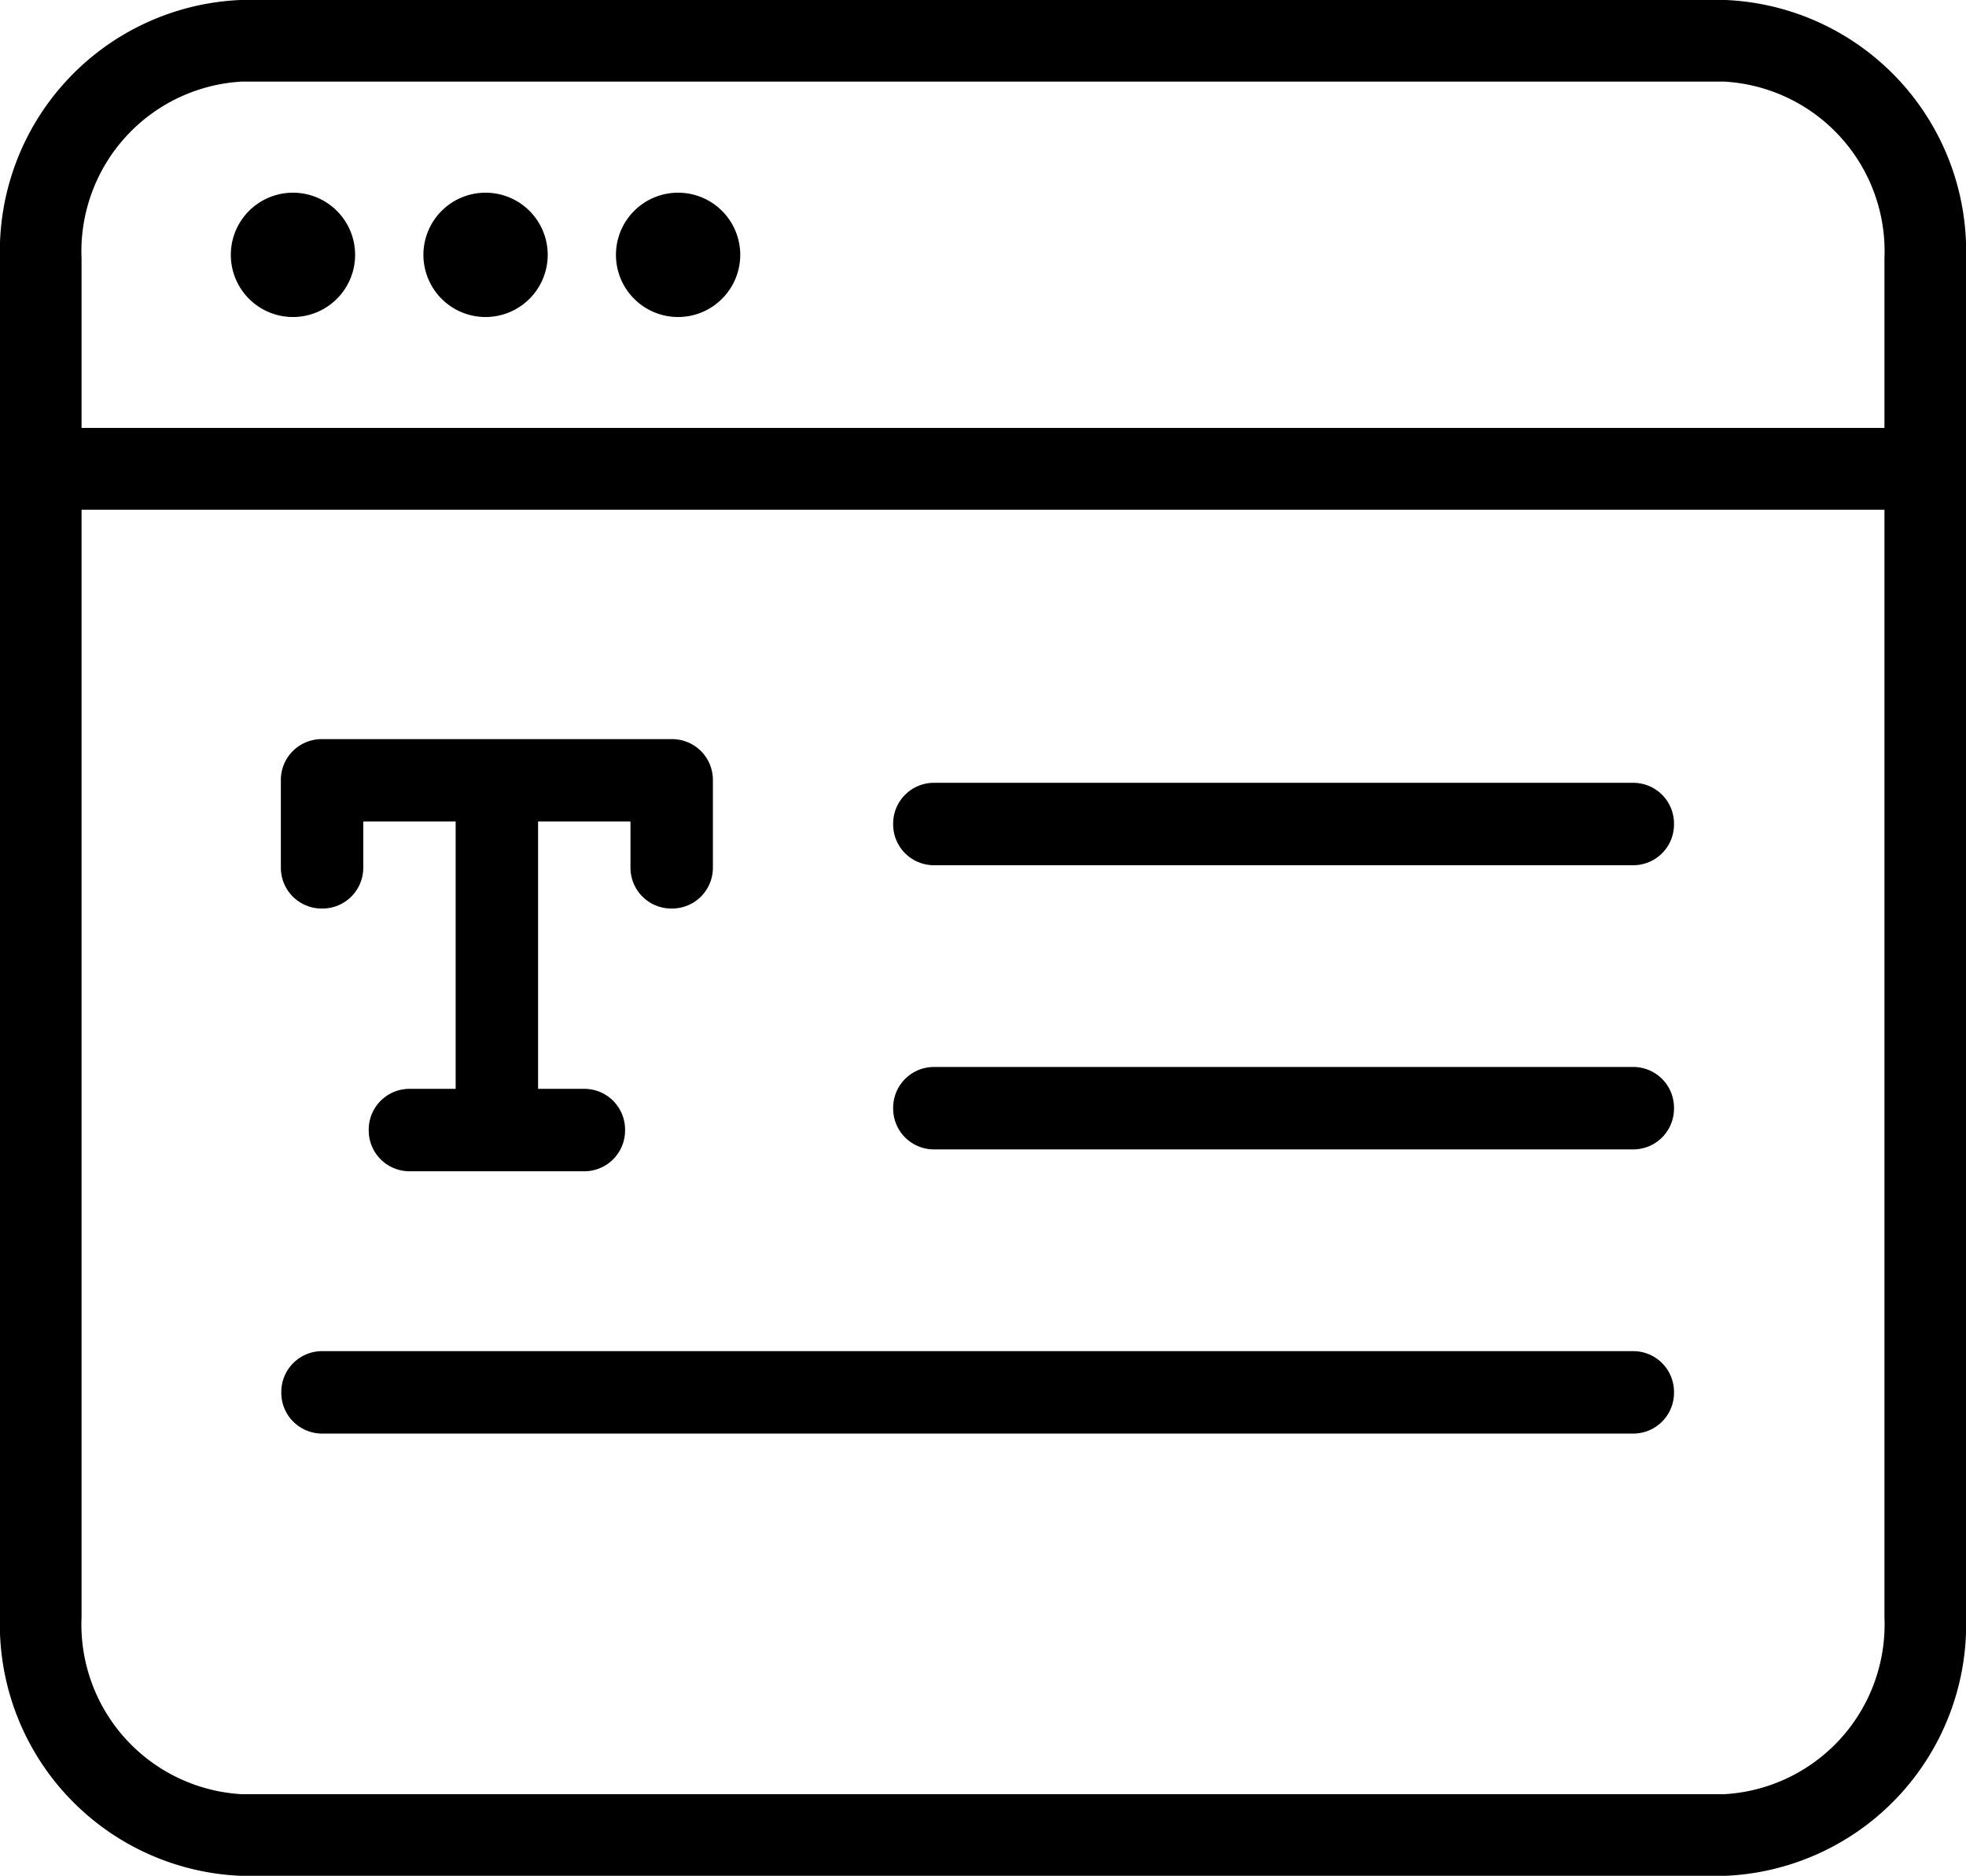
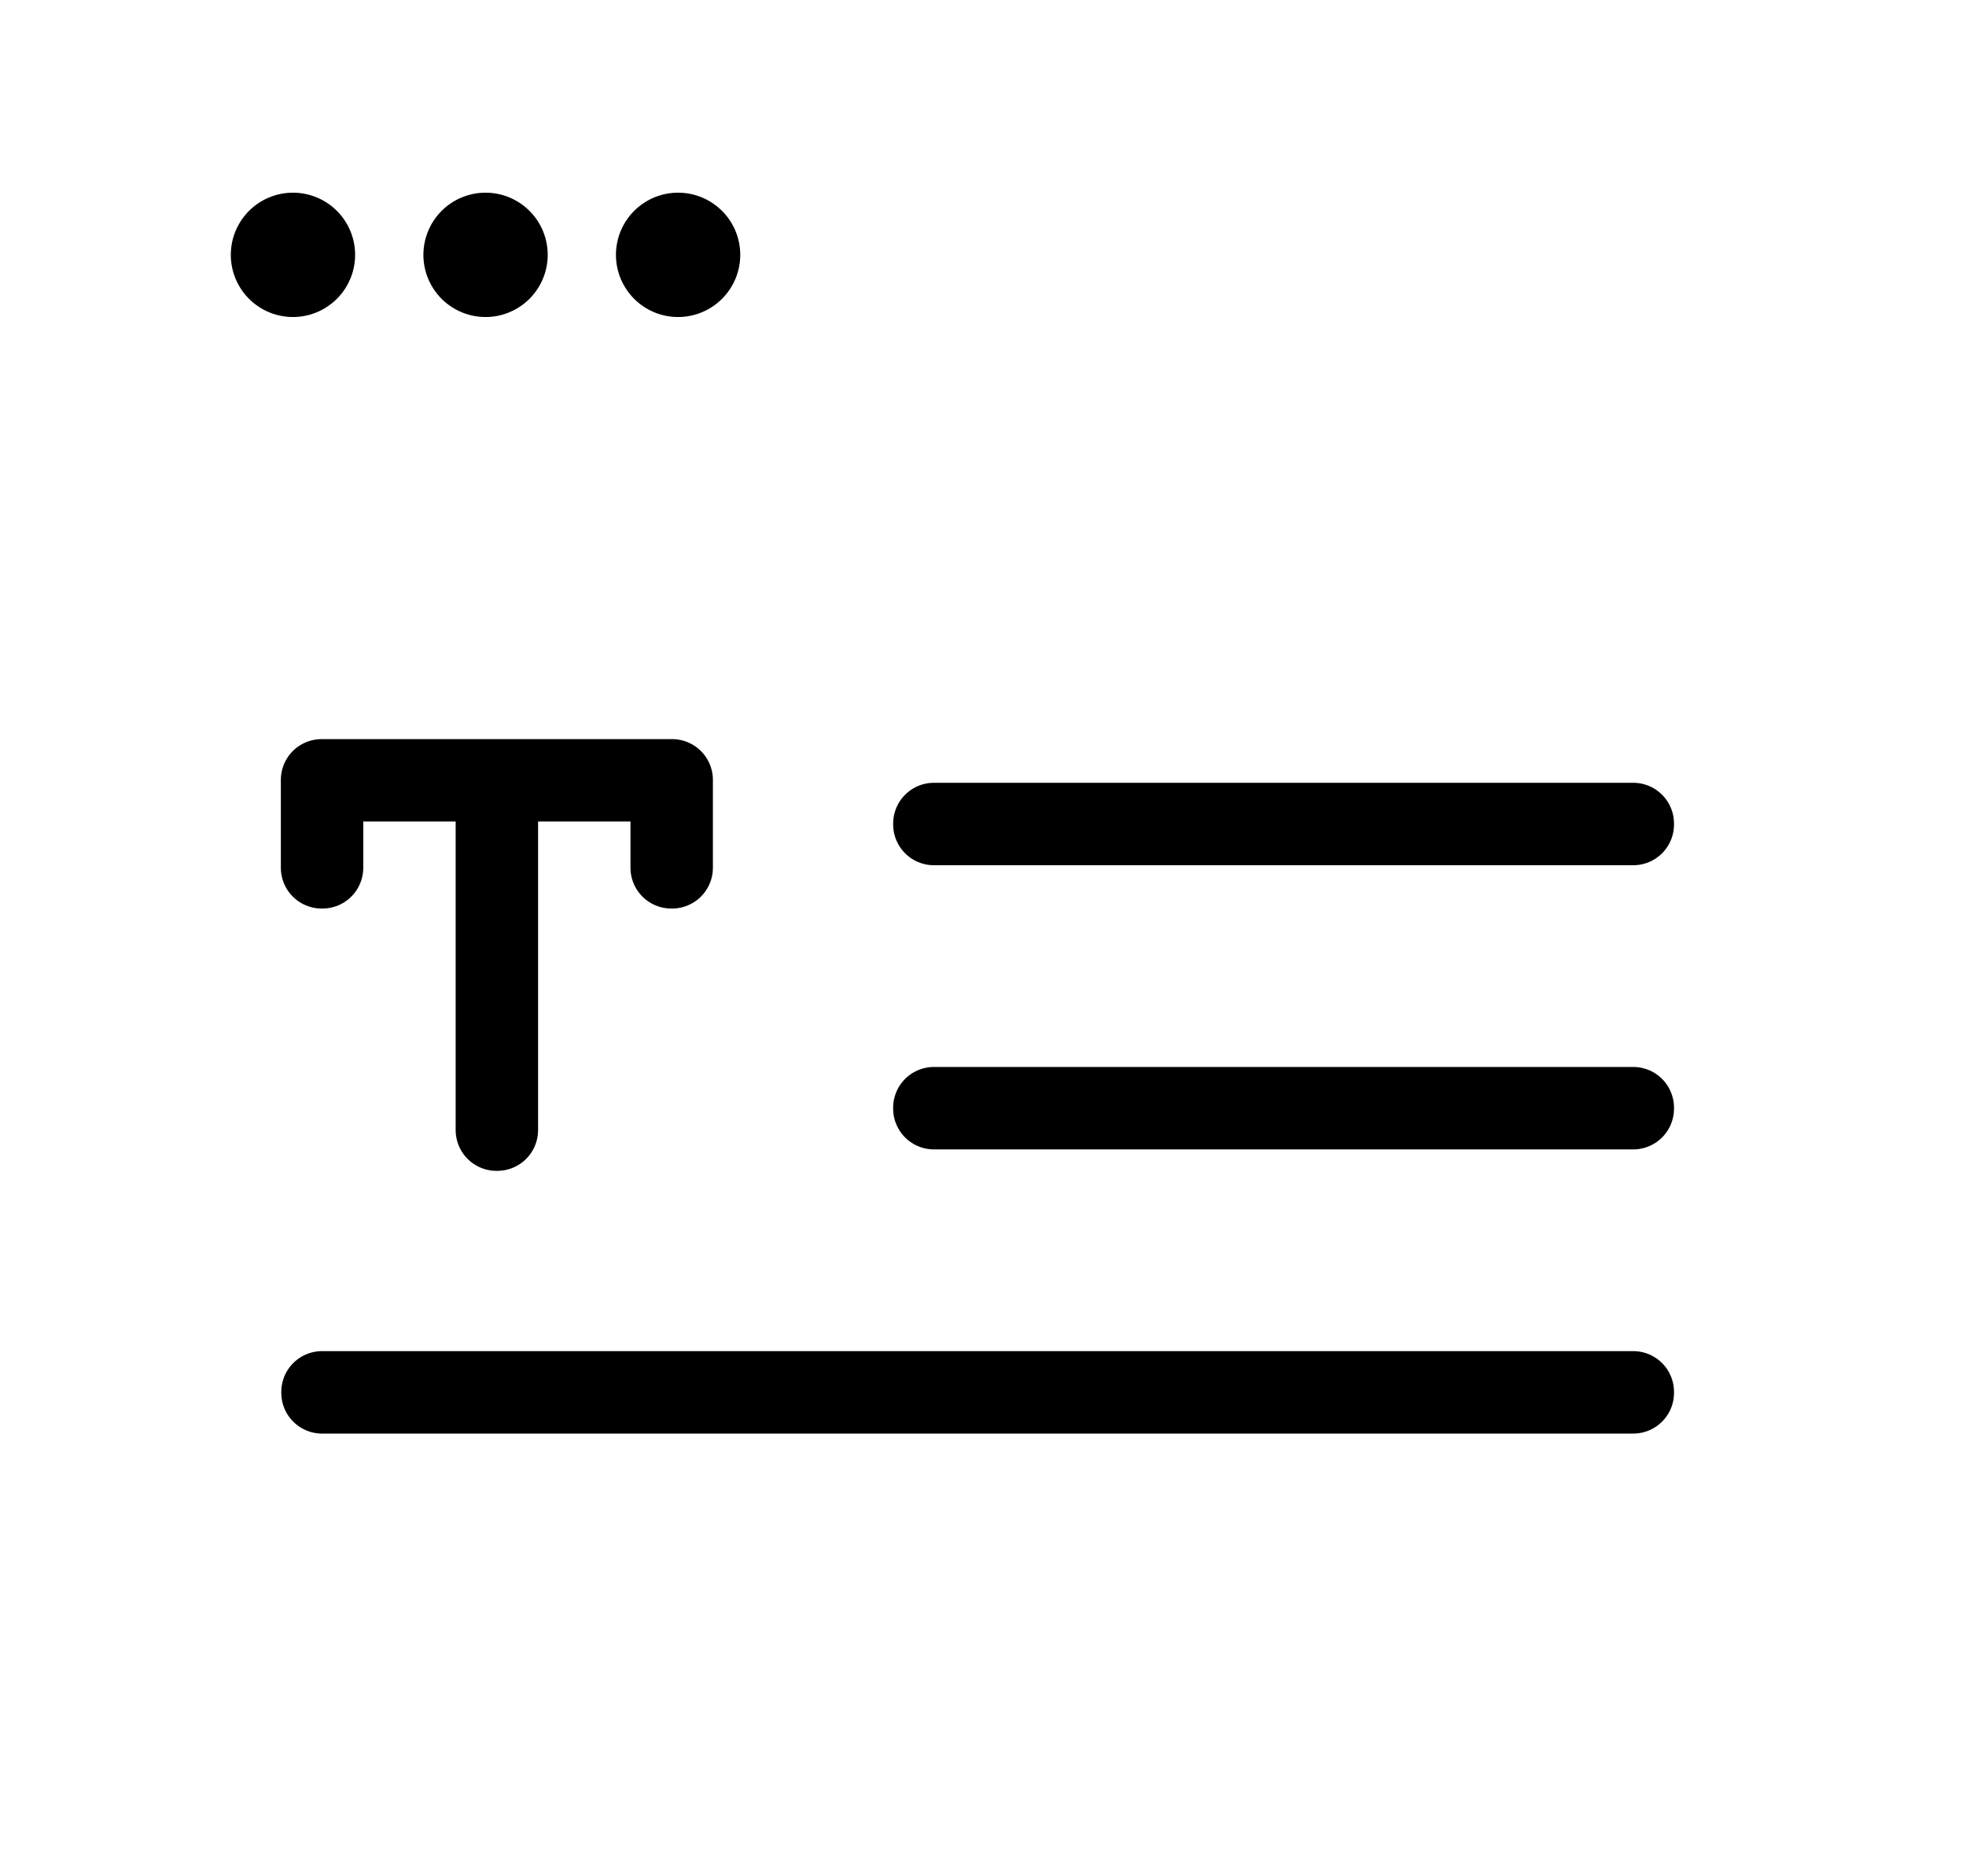
<svg xmlns="http://www.w3.org/2000/svg" width="36.157" height="34.49" viewBox="0 0 36.157 34.49">
  <g id="Icon-Blog" transform="translate(-1.859 -0.2)">
    <g id="Group_109452" data-name="Group 109452" transform="translate(0.95 0.95)">
-       <path id="Path_72000" data-name="Path 72000" d="M31.97,1H4.687A3.875,3.875,0,0,0,1,5.019V8.871H35.657V5.019A3.875,3.875,0,0,0,31.97,1Z" transform="translate(0.659 -1)" fill="rgba(0,0,0,0)" stroke="#000" stroke-linecap="round" stroke-linejoin="round" stroke-width="1.5" />
-       <path id="Path_72001" data-name="Path 72001" d="M1,31.892a3.875,3.875,0,0,0,3.687,4.019H31.97a3.875,3.875,0,0,0,3.687-4.019v-21.1H1Z" transform="translate(0.659 -2.921)" fill="rgba(0,0,0,0)" stroke="#000" stroke-linecap="round" stroke-linejoin="round" stroke-width="1.5" />
      <rect id="Rectangle_15119" data-name="Rectangle 15119" width="0.016" height="6.43" transform="translate(10.039 13.598)" fill="rgba(0,0,0,0)" stroke="#000" stroke-linecap="round" stroke-linejoin="round" stroke-width="1.5" />
      <path id="Path_72002" data-name="Path 72002" d="M15.936,19.522H15.92v-1.6H9.506v1.6H9.49V17.907h6.446Z" transform="translate(-2.666 -4.317)" fill="rgba(0,0,0,0)" stroke="#000" stroke-linecap="round" stroke-linejoin="round" stroke-width="1.5" />
-       <rect id="Rectangle_15120" data-name="Rectangle 15120" width="3.215" height="0.016" transform="translate(8.44 20.02)" fill="rgba(0,0,0,0)" stroke="#000" stroke-linecap="round" stroke-linejoin="round" stroke-width="1.5" />
      <rect id="Rectangle_15121" data-name="Rectangle 15121" width="12.861" height="0.016" transform="translate(18.085 14.393)" fill="rgba(0,0,0,0)" stroke="#000" stroke-linecap="round" stroke-linejoin="round" stroke-width="1.5" />
      <rect id="Rectangle_15122" data-name="Rectangle 15122" width="12.861" height="0.016" transform="translate(18.085 19.618)" fill="rgba(0,0,0,0)" stroke="#000" stroke-linecap="round" stroke-linejoin="round" stroke-width="1.5" />
      <rect id="Rectangle_15123" data-name="Rectangle 15123" width="24.114" height="0.016" transform="translate(6.832 24.843)" fill="rgba(0,0,0,0)" stroke="#000" stroke-linecap="round" stroke-linejoin="round" stroke-width="1.5" />
-       <path id="Path_72003" data-name="Path 72003" d="M15.821,6.193a.393.393,0,1,1,.393-.394A.394.394,0,0,1,15.821,6.193Zm-3.542,0a.393.393,0,1,1,.394-.394A.394.394,0,0,1,12.278,6.193Zm-3.542,0A.393.393,0,1,1,9.131,5.8.394.394,0,0,1,8.737,6.193Z" transform="translate(-2.441 -1.864)" stroke="#000" stroke-linecap="round" stroke-linejoin="round" stroke-width="1.5" />
+       <path id="Path_72003" data-name="Path 72003" d="M15.821,6.193a.393.393,0,1,1,.393-.394A.394.394,0,0,1,15.821,6.193m-3.542,0a.393.393,0,1,1,.394-.394A.394.394,0,0,1,12.278,6.193Zm-3.542,0A.393.393,0,1,1,9.131,5.8.394.394,0,0,1,8.737,6.193Z" transform="translate(-2.441 -1.864)" stroke="#000" stroke-linecap="round" stroke-linejoin="round" stroke-width="1.5" />
    </g>
  </g>
</svg>